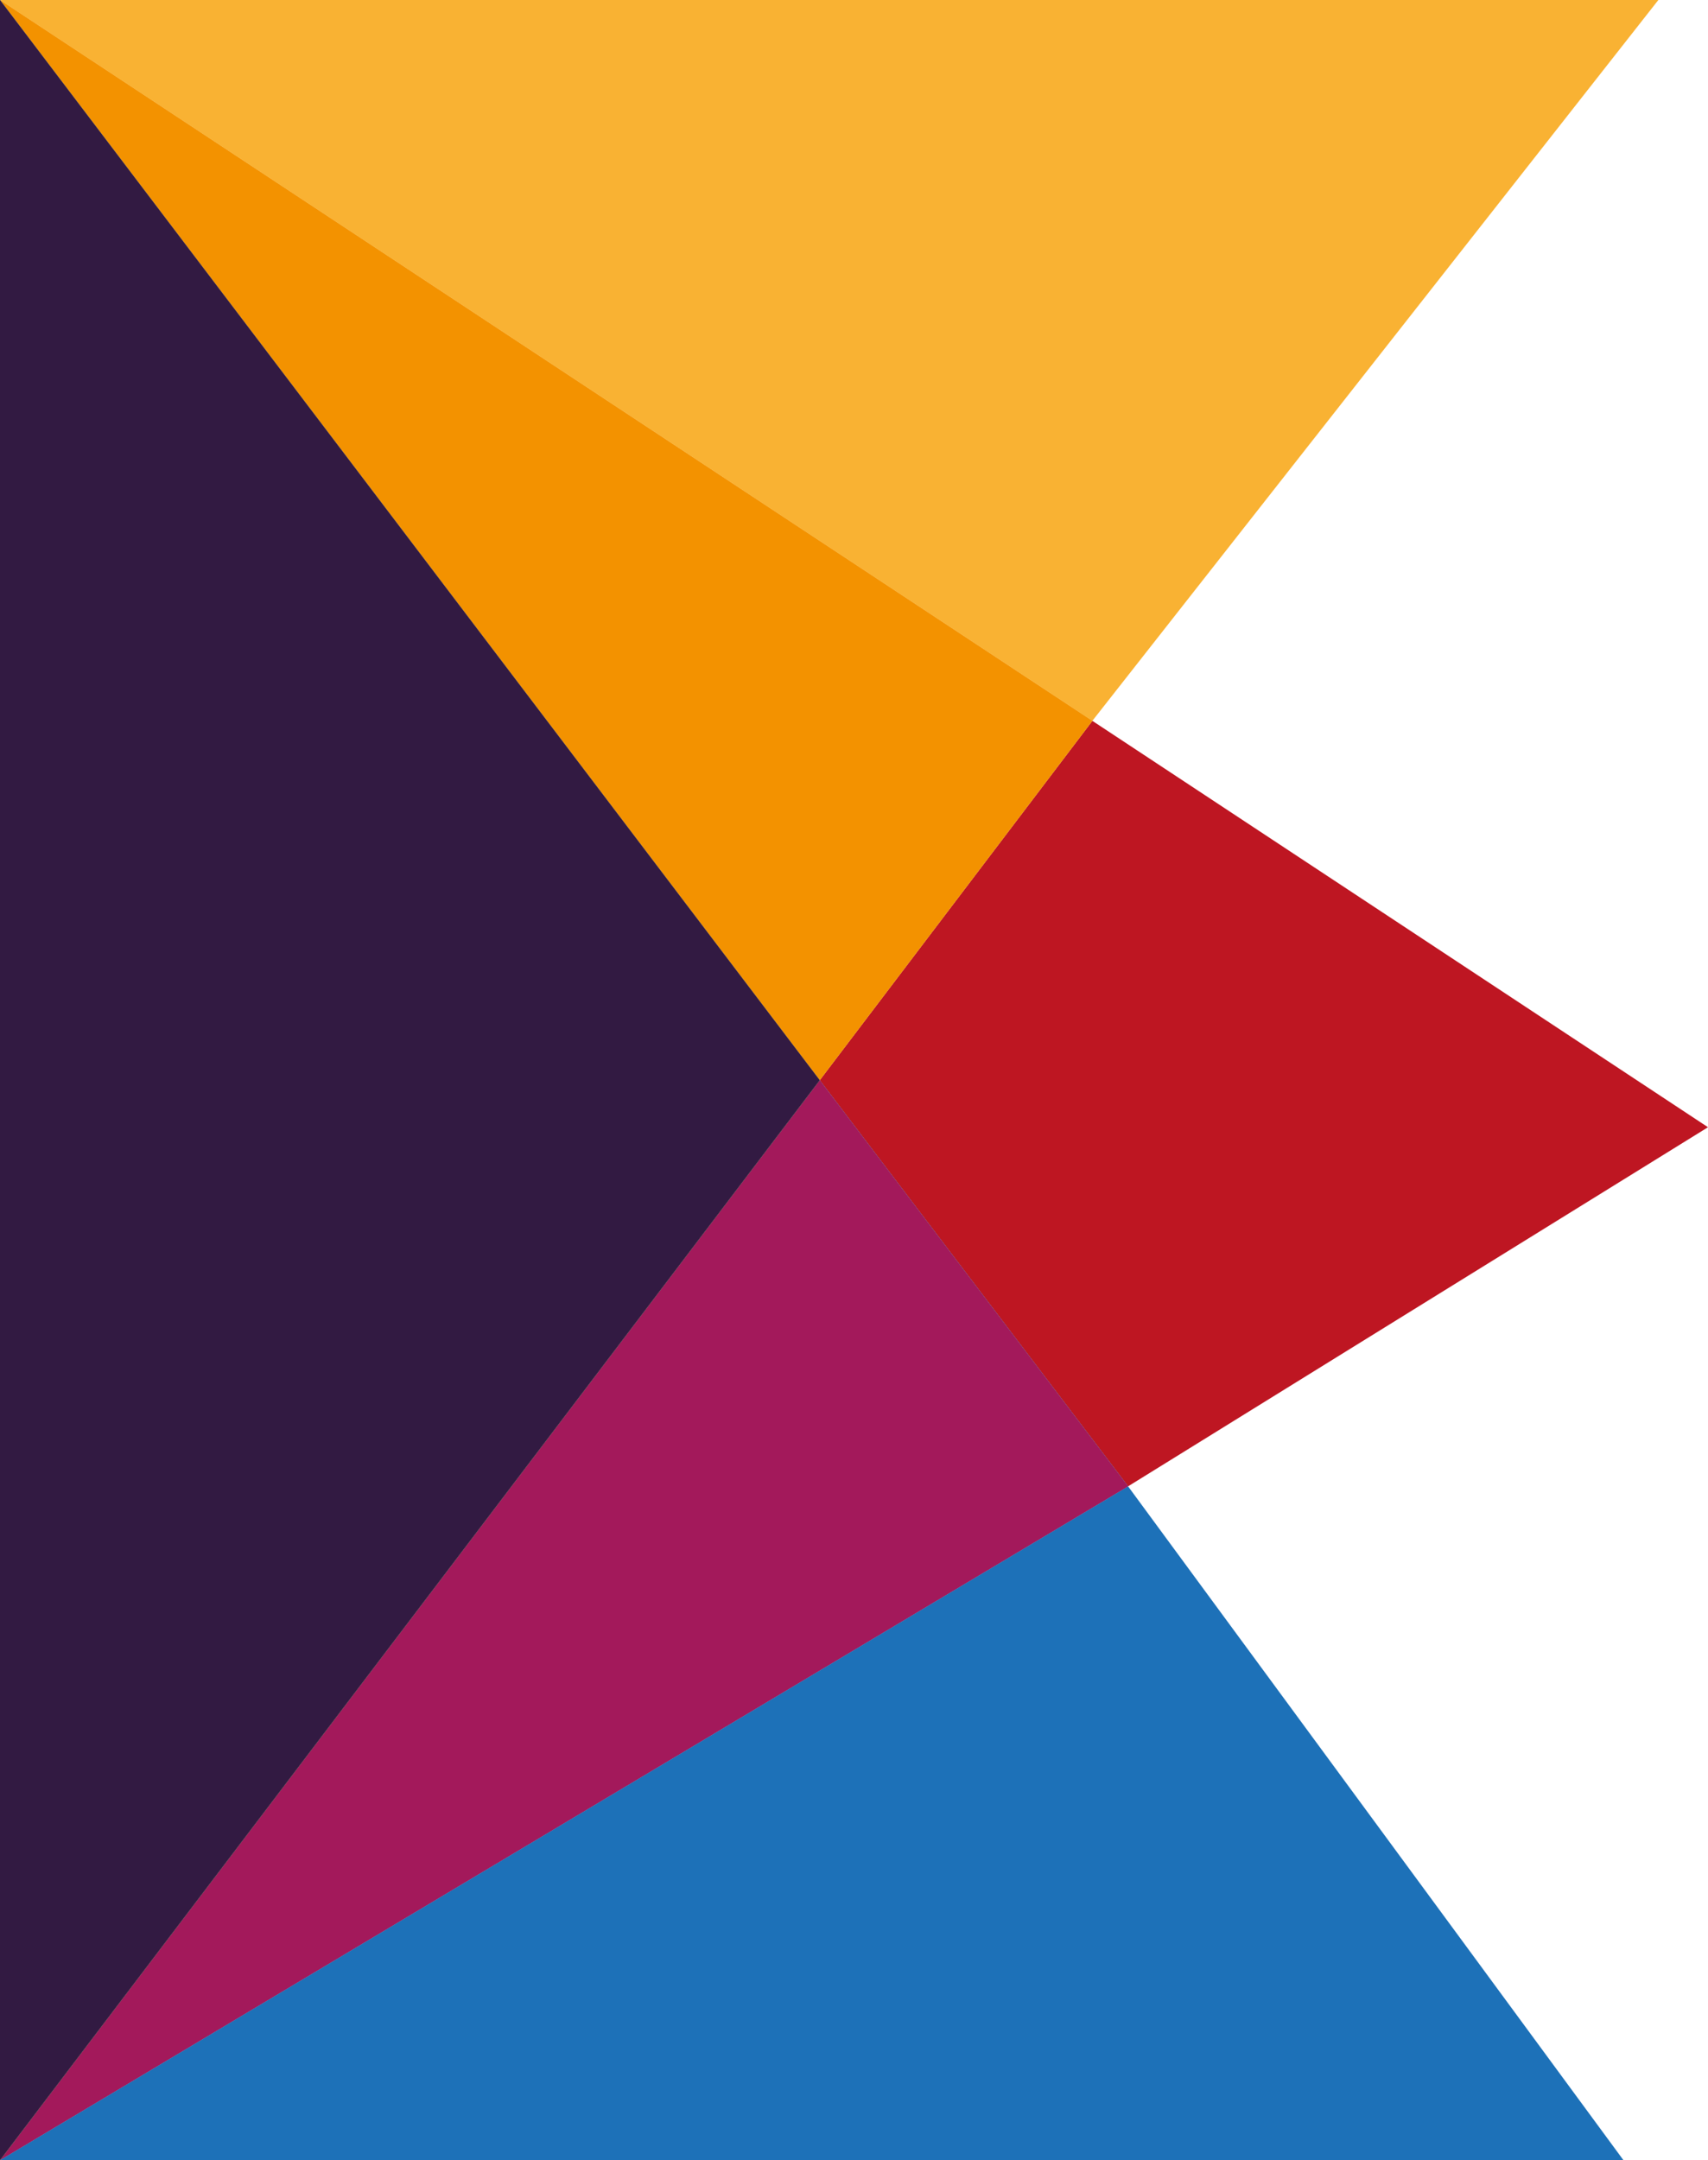
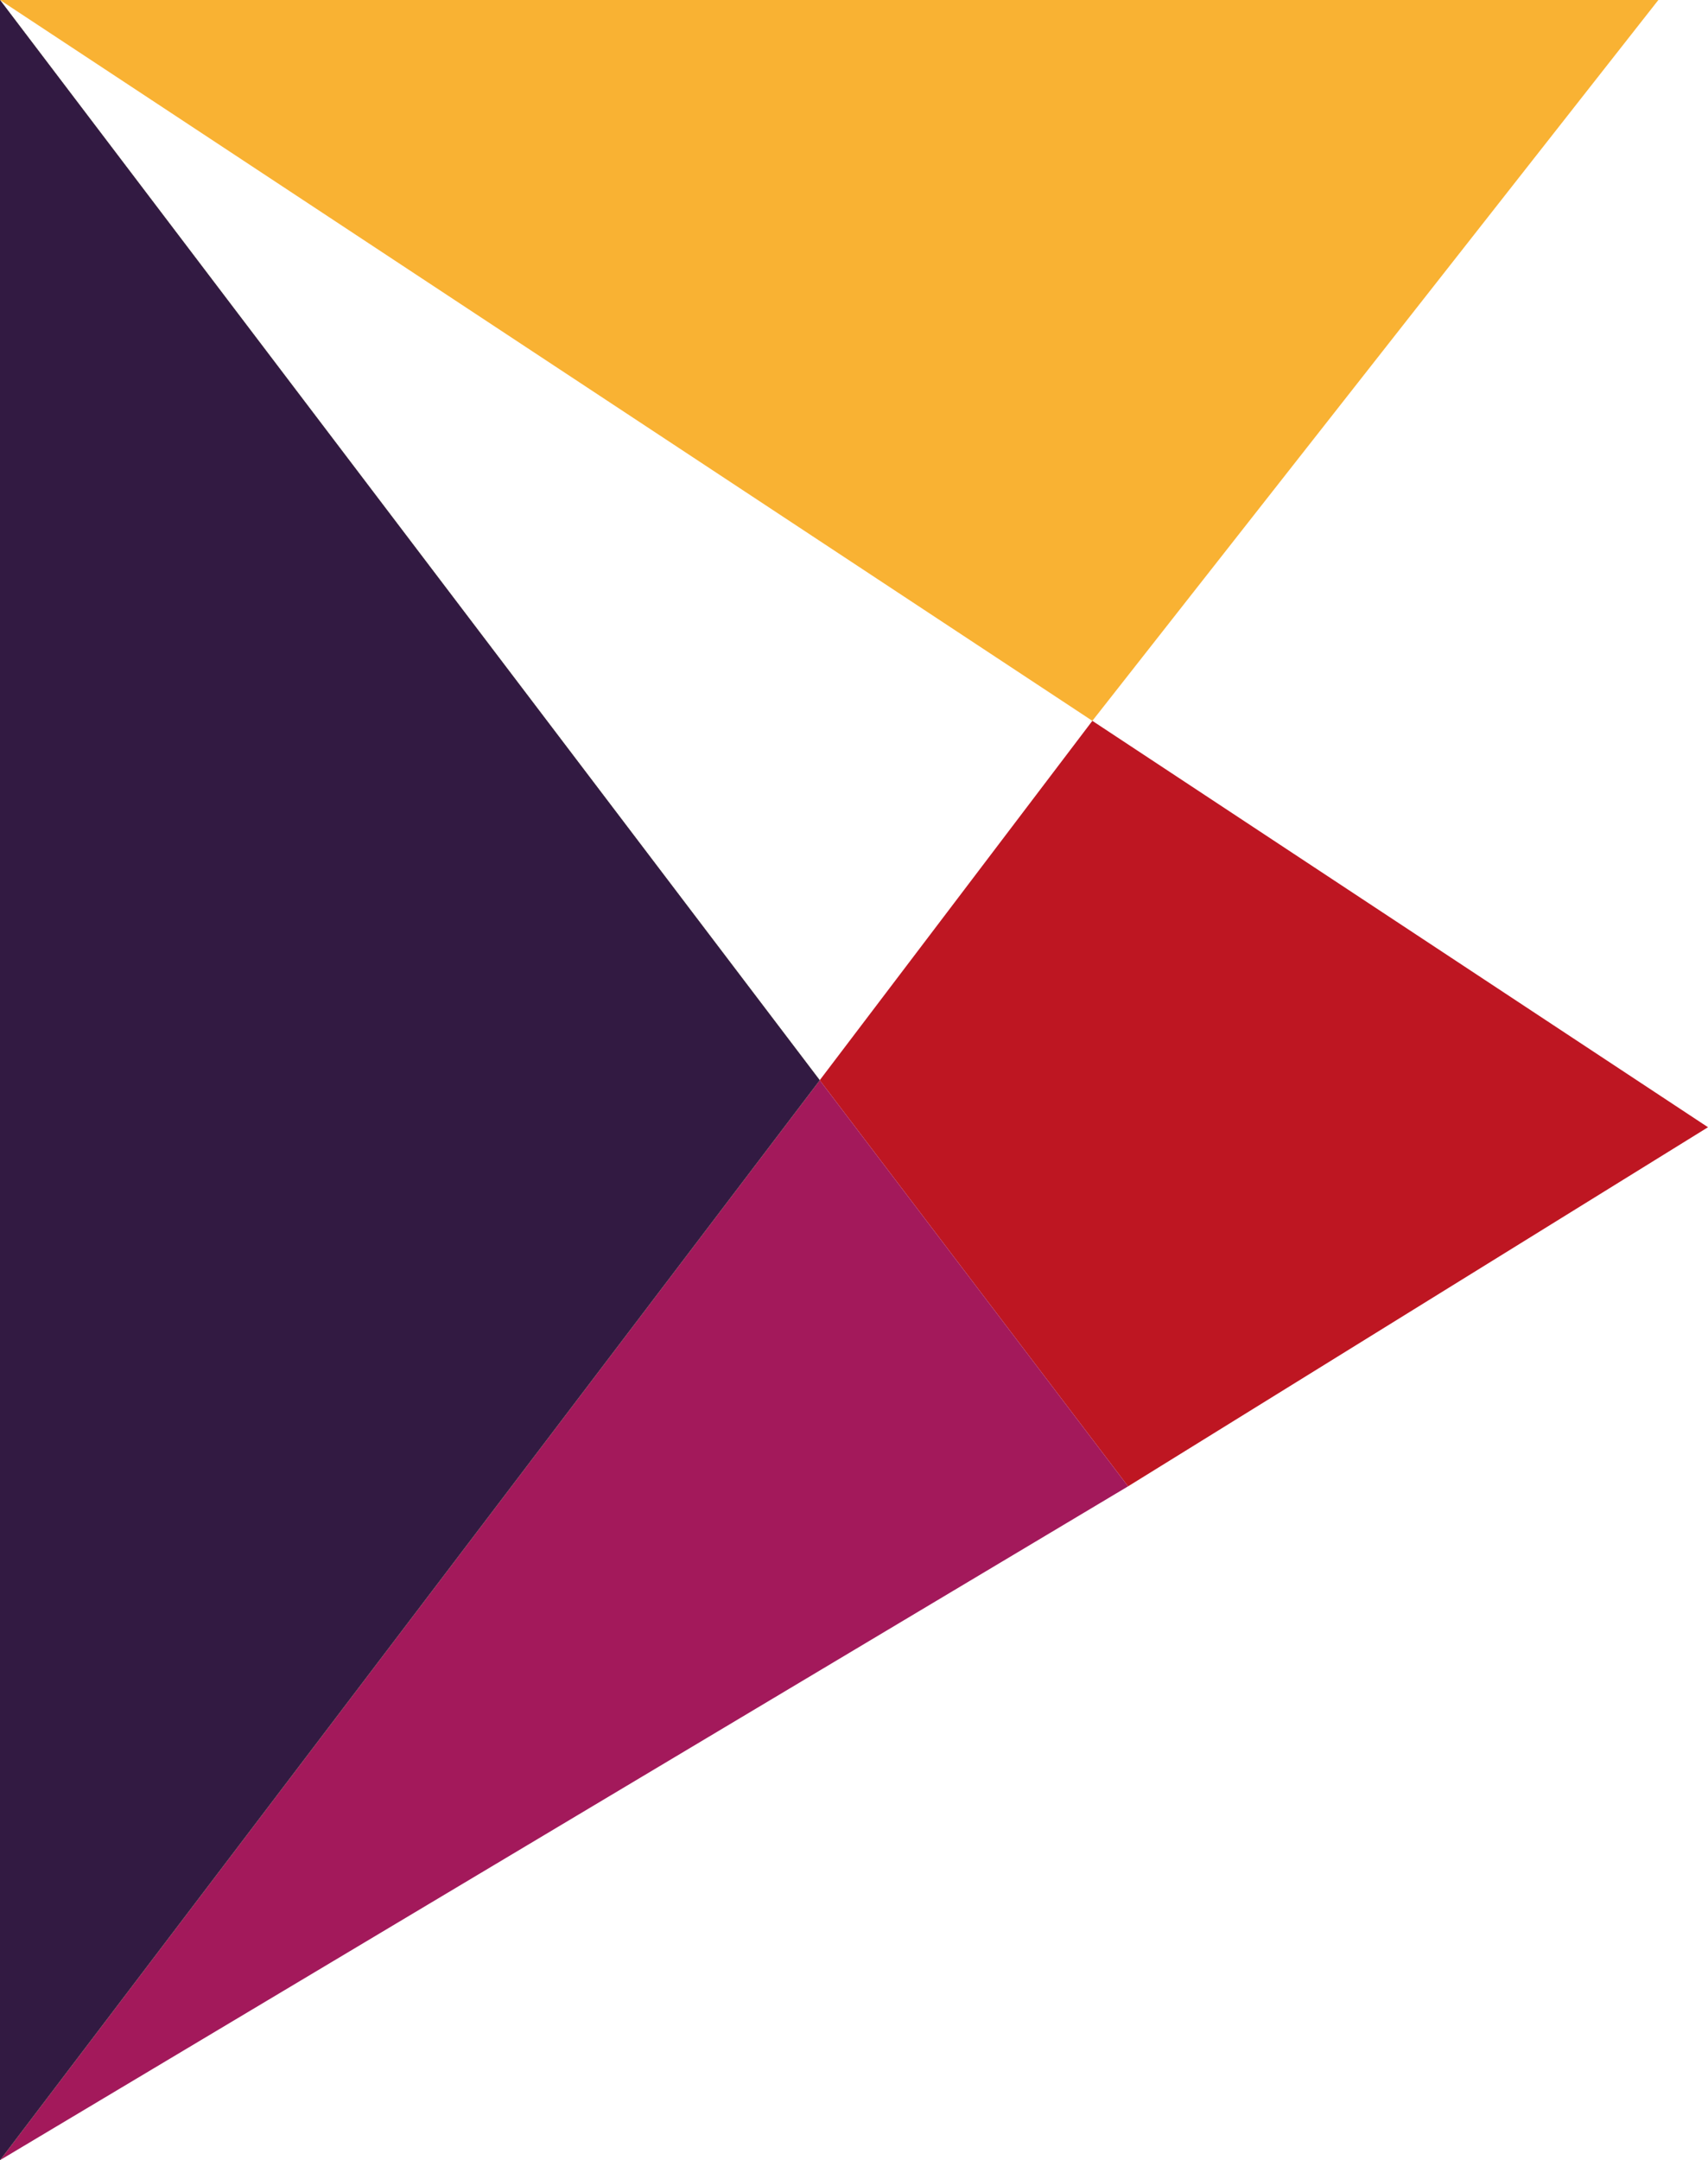
<svg xmlns="http://www.w3.org/2000/svg" viewBox="0 0 65.03 82.23">
  <defs>
    <style>.cls-1{fill:#1d71b8;}.cls-2,.cls-5{fill:#f9b233;}.cls-3{fill:#be1622;}.cls-4{fill:#a3195b;}.cls-5{opacity:0.8;}.cls-6{fill:#f39200;}.cls-7{fill:#321a42;}</style>
  </defs>
  <title>Recurso 2</title>
  <g id="Capa_2" data-name="Capa 2">
    <g id="Layer_1" data-name="Layer 1">
-       <polygon class="cls-1" points="0 82.23 61.81 82.23 42.95 56.58 0 82.23" />
      <polygon class="cls-2" points="63.14 0 0 0 0 0 41.59 27.44 63.14 0" />
      <polygon class="cls-3" points="42.95 56.58 65.03 42.91 41.59 27.44 31.21 41.12 42.95 56.58" />
-       <polygon class="cls-1" points="31.21 41.12 0 82.23 0 82.23 42.95 56.58 31.21 41.12" />
      <polygon class="cls-4" points="31.21 41.12 0 82.23 0 82.23 42.95 56.58 31.21 41.12" />
-       <polygon class="cls-5" points="41.59 27.44 0 0 31.21 41.12 41.59 27.44" />
-       <polygon class="cls-6" points="41.59 27.44 0 0 31.21 41.12 41.59 27.44" />
      <polygon class="cls-1" points="0 0 0 82.23 31.21 41.12 0 0" />
      <polygon class="cls-5" points="0 0 0 82.23 31.21 41.12 0 0" />
      <polygon class="cls-7" points="0 0 0 82.23 31.21 41.12 0 0" />
    </g>
  </g>
</svg>